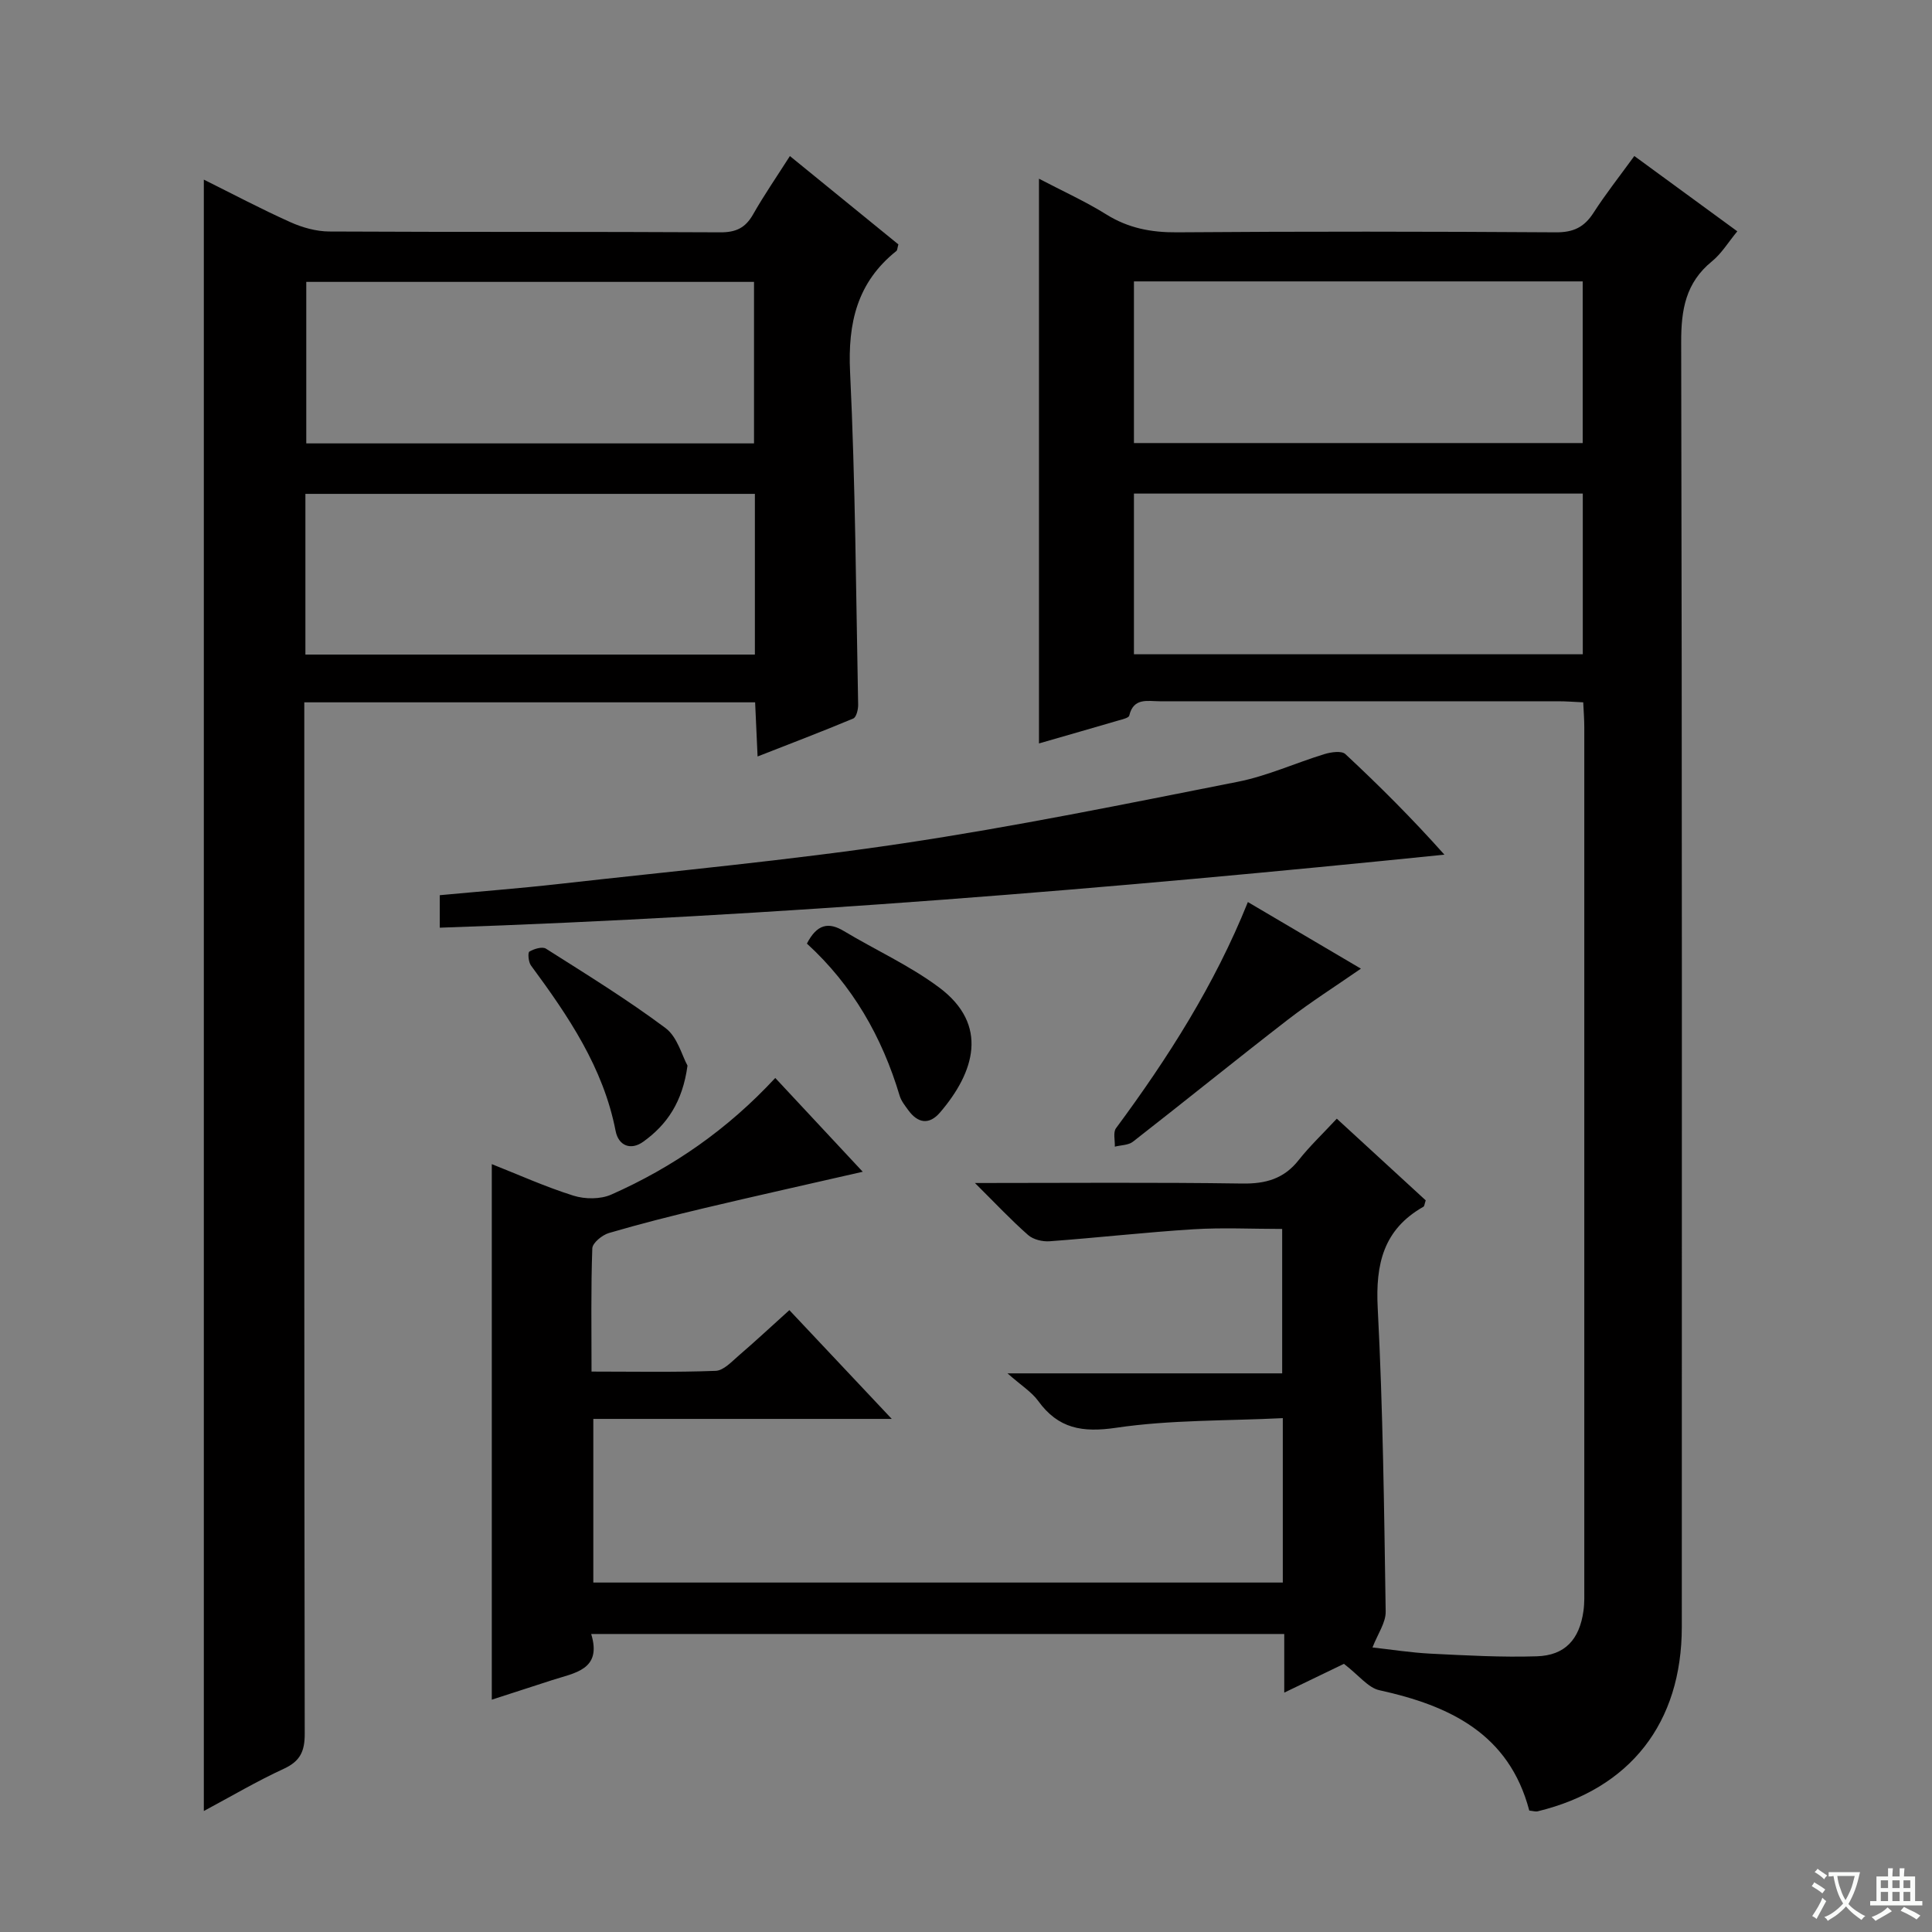
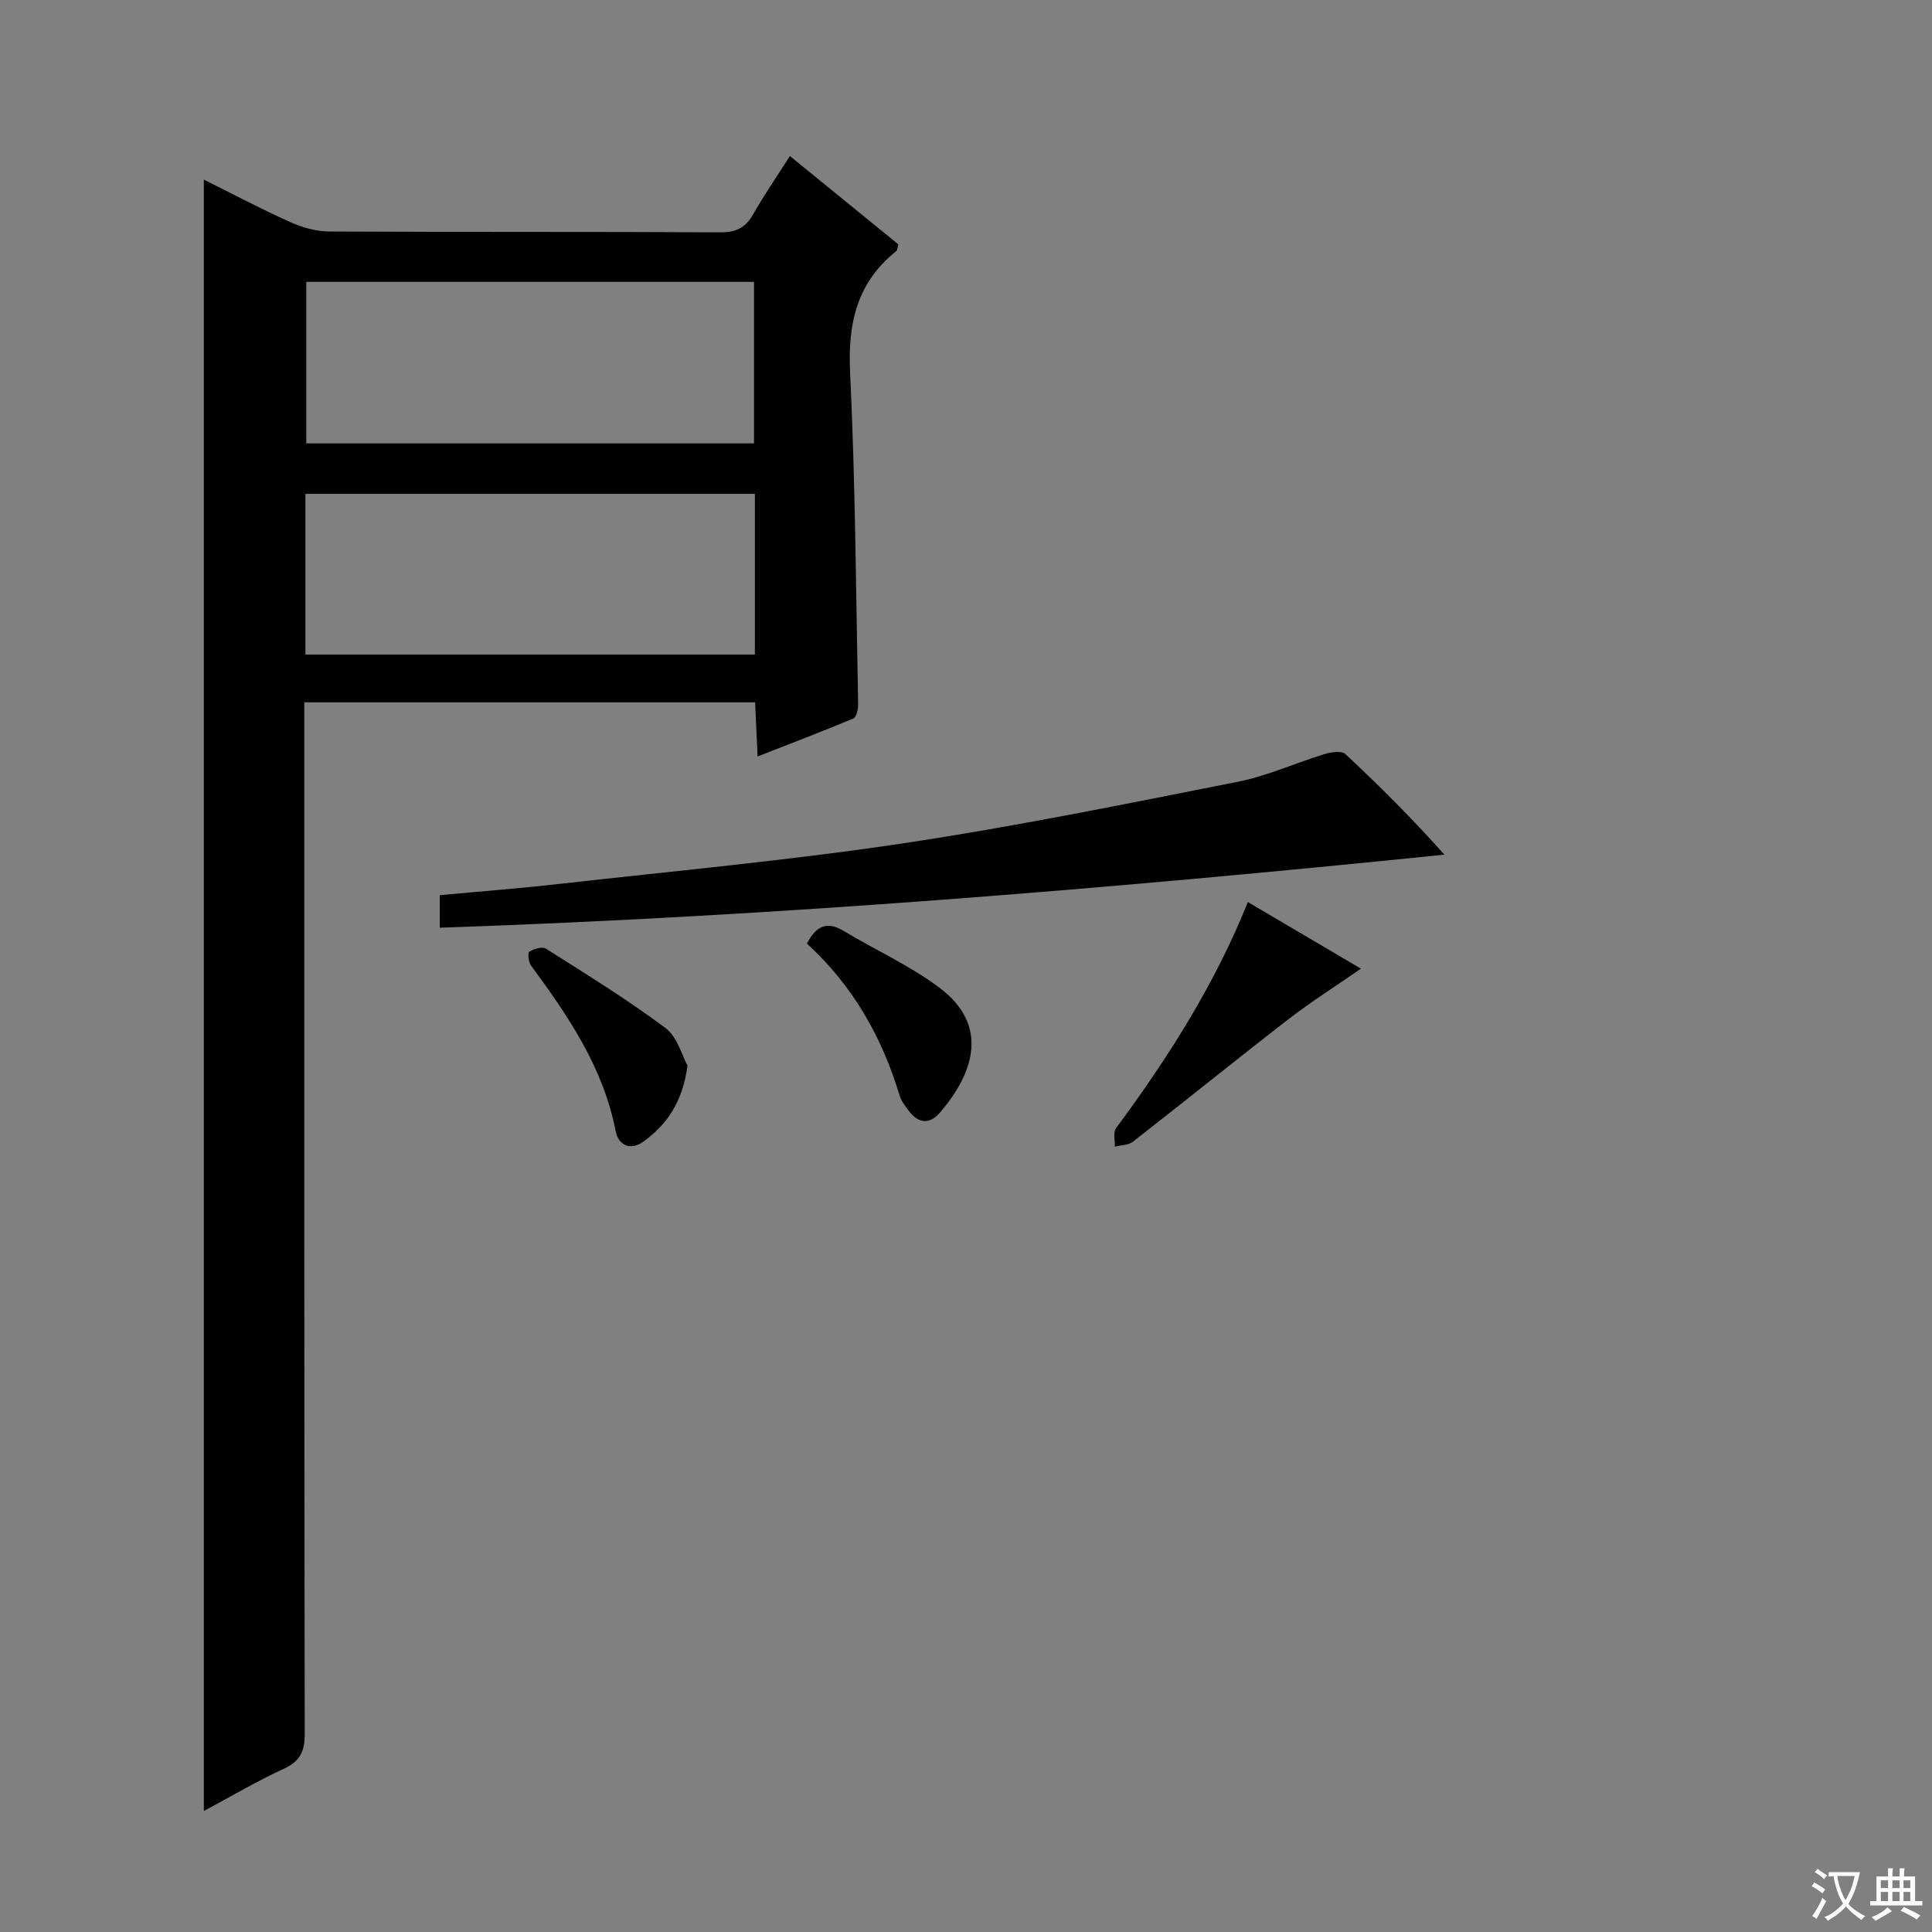
<svg xmlns="http://www.w3.org/2000/svg" enable-background="new 0 0 400 400" viewBox="0 0 400 400">
  <rect x="0" y="0" width="400" height="400" fill="#808080" stroke="none" />
  <path d="m377.9 391.2c-.2.3-.4.5-.6.8-.7-.6-1.4-1-2.2-1.5.2-.3.4-.5.5-.8.6.4 1.4.8 2.3 1.5zm-1.8 6.1c-.2-.2-.5-.4-.9-.6.4-.6.8-1.2 1.2-1.9s.7-1.3.9-1.9c.3.3.5.5.8.7-.7 1.3-1.4 2.6-2 3.7zm2.2-9c-.3.3-.5.5-.6.8-.6-.6-1.3-1.1-2-1.5.3-.3.5-.5.6-.7.6.5 1.3.9 2 1.4zm.3.2v-.9h2 4.5c-.3 1.3-.6 2.5-1 3.6s-.9 2.1-1.4 3c.4.5 1 1 1.6 1.4s1.2.8 1.9 1.1c-.3.2-.5.4-.8.8-.4-.3-1-.7-1.6-1.2s-1.2-1.1-1.6-1.6c-.5.6-1.1 1.1-1.7 1.6s-1.4.9-2.1 1.4c-.1-.3-.3-.5-.7-.8.6-.2 1.2-.5 1.9-1s1.4-1.1 2-1.8c-.5-.8-.9-1.6-1.2-2.5s-.6-2-.8-3.2c-.4.1-.7.1-1 .1zm2.5 2.7c.3 1 .7 1.7 1 2.2.3-.5.6-1.1 1-2s.6-1.9.9-3h-3.2-.4c.1.9.3 1.8.7 2.8z" fill="#fafbfa" />
  <path d="m396.5 388.5v1.5 3.6h1.5v.9c-.4 0-1 0-1.7 0h-7.9c-.5 0-.9 0-1.2 0v-.9h1.3v-3.5c0-.7 0-1.2 0-1.6h2.4c0-.8 0-1.4 0-1.7h1c0 .3-.1.8-.1 1.7h1.5c0-.8 0-1.4 0-1.7h1c0 .3-.1.9-.1 1.7zm-8.2 9.2c-.2-.3-.5-.5-.8-.8.8-.3 1.4-.6 1.9-.9s1-.7 1.4-1.1c.3.3.6.5.9.8-1.6 1-2.8 1.6-3.4 2zm2.6-6.8v-1.6h-1.5v1.6zm0 2.7v-1.9h-1.5v1.9zm2.4-2.7v-1.6h-1.5v1.6zm0 2.7v-1.9h-1.5v1.9zm.2 2 .7-.8c.4.2.9.5 1.6.8s1.3.7 1.8 1c-.3.3-.5.5-.8.8-.4-.3-1.5-1-3.3-1.8zm2-4.7v-1.6h-1.4v1.6zm0 2.7v-1.9h-1.4v1.9z" fill="#fafbfa" />
  <g fill="#010000">
-     <path d="m201.85 244.93c19.4 0 37.37-.16 55.34.11 4.87.07 8.64-.98 11.7-4.87 2.26-2.86 4.94-5.4 7.88-8.56 6.47 5.94 12.5 11.48 18.41 16.91-.25.74-.27 1.2-.47 1.32-8.28 4.69-9.94 11.86-9.47 20.95 1.09 20.93 1.33 41.9 1.65 62.86.04 2.32-1.67 4.67-2.73 7.44 3.75.41 7.94 1.08 12.16 1.29 7.28.36 14.58.77 21.85.54 5.85-.18 8.84-3.48 9.67-9.4.23-1.64.17-3.33.17-4.99.01-59.32.01-118.65 0-177.97 0-1.62-.13-3.24-.22-5.15-1.91-.09-3.54-.22-5.16-.22-27.5-.01-54.99-.01-82.49 0-2.54 0-5.45-.81-6.34 2.97-.11.47-1.38.76-2.15.98-5.4 1.58-10.81 3.13-16.54 4.78 0-39.03 0-77.72 0-116.92 4.92 2.58 9.6 4.69 13.93 7.39 4.57 2.85 9.29 3.75 14.64 3.71 26.16-.2 52.32-.17 78.49 0 3.61.02 5.84-1.08 7.74-4.03 2.51-3.9 5.4-7.56 8.46-11.77 7.12 5.2 14.01 10.24 21.32 15.59-1.87 2.26-3.26 4.6-5.24 6.21-5.45 4.43-6.4 10.01-6.38 16.76.2 88.65.14 177.3.13 265.96 0 19.89-10.67 33.54-29.83 38.19-.45.11-.97-.07-1.75-.15-4.17-15.88-16.44-21.72-31.04-24.92-2.32-.51-4.2-3.05-7.33-5.46-2.87 1.38-7.26 3.5-12.36 5.96 0-4.43 0-8.16 0-12.14-47.96 0-95.37 0-143.49 0 2.28 7.44-3.42 8.03-8.11 9.56-4.25 1.38-8.5 2.76-12.47 4.04 0-36.98 0-73.78 0-110.88 5.49 2.17 11.09 4.7 16.91 6.53 2.39.75 5.6.77 7.84-.23 12.75-5.65 24.06-13.48 33.94-24.14 6.04 6.47 11.87 12.73 18.11 19.42-11.33 2.59-22.09 4.99-32.81 7.53-6.61 1.57-13.21 3.24-19.73 5.15-1.4.41-3.41 2.05-3.45 3.18-.3 8.29-.16 16.6-.16 25.51 8.85 0 17.28.17 25.7-.15 1.65-.06 3.34-1.93 4.81-3.19 3.4-2.92 6.68-5.98 10.45-9.38 6.9 7.33 13.68 14.54 21.2 22.52-21.07 0-41.23 0-61.79 0v33.88h142.75c0-11.2 0-22.1 0-34.04-11.72.58-23.24.33-34.48 1.99-7.04 1.04-12.01.19-16.18-5.57-1.34-1.84-3.43-3.13-6.34-5.69h56.87c0-10.12 0-19.66 0-29.9-6.16 0-12.3-.31-18.39.07-9.93.62-19.83 1.75-29.75 2.48-1.47.11-3.39-.35-4.45-1.28-3.51-3.08-6.69-6.48-11.02-10.78zm32.92-142.74v33.27h92.93c0-11.28 0-22.18 0-33.27-31.05 0-61.8 0-92.93 0zm92.91-10.46c0-11.47 0-22.37 0-33.47-31.07 0-61.82 0-92.91 0v33.47z" />
-     <path d="m156.85 156.62c-.19-4.19-.35-7.61-.51-11.21-31.22 0-61.97 0-93.34 0v6.05c0 69.16-.03 138.32.09 207.48.01 3.65-.93 5.69-4.32 7.26-5.56 2.56-10.86 5.69-16.57 8.75 0-112.7 0-224.99 0-337.76 5.84 2.9 11.78 6.05 17.91 8.8 2.48 1.12 5.35 1.92 8.04 1.94 27 .14 53.99.02 80.99.17 3.25.02 5.19-.93 6.77-3.7 2.29-4.03 4.93-7.85 7.63-12.09 7.72 6.29 15.16 12.34 22.46 18.29-.22.77-.21 1.2-.41 1.36-8.13 6.49-10.08 14.89-9.59 25.07 1.1 22.93 1.22 45.91 1.67 68.87.02.98-.37 2.59-1.01 2.86-6.38 2.67-12.84 5.13-19.81 7.86zm-93.62-21.1h93.06c0-11.2 0-22.11 0-33.27-31.1 0-61.96 0-93.06 0zm92.88-43.72c0-11.47 0-22.48 0-33.44-31.21 0-61.95 0-92.7 0v33.44z" />
+     <path d="m156.85 156.62c-.19-4.19-.35-7.61-.51-11.21-31.22 0-61.97 0-93.34 0v6.05c0 69.16-.03 138.32.09 207.48.01 3.65-.93 5.69-4.32 7.26-5.56 2.56-10.86 5.69-16.57 8.75 0-112.7 0-224.99 0-337.76 5.84 2.9 11.78 6.05 17.91 8.8 2.48 1.12 5.35 1.92 8.04 1.94 27 .14 53.99.02 80.99.17 3.25.02 5.19-.93 6.77-3.7 2.29-4.03 4.93-7.85 7.63-12.09 7.72 6.29 15.16 12.34 22.46 18.29-.22.77-.21 1.2-.41 1.36-8.13 6.49-10.08 14.89-9.59 25.07 1.1 22.93 1.22 45.91 1.67 68.87.02.98-.37 2.59-1.01 2.86-6.38 2.67-12.84 5.13-19.81 7.86m-93.62-21.1h93.06c0-11.2 0-22.11 0-33.27-31.1 0-61.96 0-93.06 0zm92.88-43.72c0-11.47 0-22.48 0-33.44-31.21 0-61.95 0-92.7 0v33.44z" />
    <path d="m91.05 192.07c0-2.5 0-4.45 0-6.73 8.2-.77 16.43-1.4 24.63-2.32 23.74-2.68 47.57-4.87 71.19-8.4 23.25-3.48 46.32-8.2 69.39-12.76 6.13-1.21 11.96-3.9 17.98-5.74 1.35-.41 3.52-.72 4.3 0 7.04 6.56 13.85 13.36 20.51 20.83-69.16 7.05-138.15 12.75-208 15.12z" />
    <path d="m258.36 186.76c7.91 4.66 15.46 9.12 23.4 13.79-5.26 3.65-10.36 6.88-15.11 10.55-10.77 8.33-21.35 16.91-32.09 25.28-.94.73-2.48.7-3.75 1.02.06-1.29-.39-2.96.25-3.82 10.76-14.54 20.43-29.71 27.3-46.82z" />
    <path d="m167.06 195.36c2.09-4.04 4.47-4.52 7.68-2.58 6.53 3.92 13.58 7.11 19.65 11.63 10.48 7.79 7.33 17.64.24 25.91-2.26 2.64-4.62 2.25-6.6-.5-.68-.93-1.45-1.9-1.77-2.97-3.64-12.18-9.76-22.87-19.2-31.49z" />
    <path d="m142.34 220.62c-1.02 7.55-4.27 12.25-9.16 15.76-2.62 1.88-5.13.8-5.72-2.21-2.55-13.15-9.81-23.81-17.53-34.28-.53-.71-.68-2.66-.33-2.87.97-.57 2.67-1.09 3.43-.61 8.37 5.31 16.83 10.52 24.76 16.44 2.48 1.85 3.42 5.75 4.55 7.77z" />
  </g>
</svg>